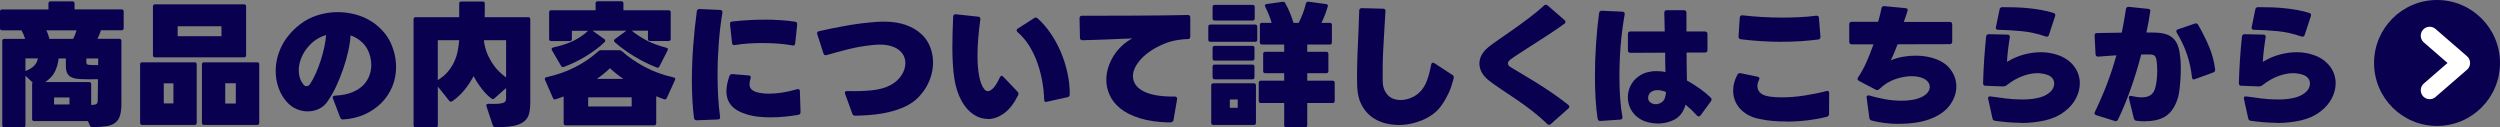
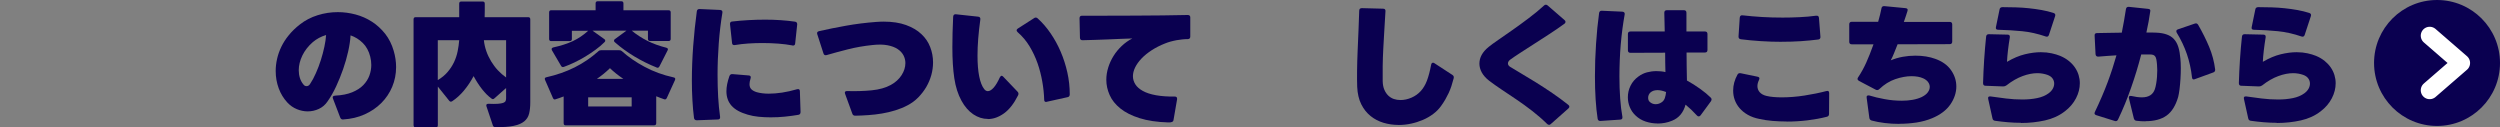
<svg xmlns="http://www.w3.org/2000/svg" id="b" data-name="レイヤー 2" width="595.49" height="30.34" viewBox="0 0 595.49 30.34">
  <rect x="0" y="0" width="595.49" height="30.34" fill="#808080" stroke="none" />
  <defs>
    <style>
      .d {
        fill: #0a0050;
        stroke-width: 0px;
      }

      .e {
        fill: none;
        stroke: #fff;
        stroke-linecap: round;
        stroke-linejoin: round;
        stroke-width: 4.25px;
      }
    </style>
  </defs>
  <g id="c" data-name="レイヤー 1">
    <g>
      <g>
-         <path class="d" d="M1.05,30.34c-.34,0-.51-.17-.51-.51V9.77c0-.34.17-.51.51-.51h4.94c-.19-.64-.48-1.32-.86-2.04H.51c-.34,0-.51-.17-.51-.51v-3.95c0-.34.17-.51.51-.51h11.03V.84c0-.34.17-.51.51-.51h5.2c.34,0,.51.17.51.51v1.4h11.19c.34,0,.51.17.51.51v3.95c0,.34-.17.51-.51.51h-4.91c-.21.7-.49,1.38-.83,2.04h5.2c.34,0,.51.17.51.51v14.86c0,1.19-.11,2.15-.33,2.89-.22.73-.6,1.31-1.13,1.72-.53.41-1.24.69-2.12.83-.88.14-1.99.21-3.33.21-.3,0-.5-.13-.61-.38l-.45-1.05h-12.79c-.34,0-.51-.17-.51-.51v-8.29c0-.17.04-.3.13-.38l-1.72-1.63v11.8c0,.34-.17.51-.51.51H1.05ZM6.06,16.91c.94-.36,1.63-.78,2.09-1.26.46-.48.75-1.06.88-1.74h-2.97v3ZM21.72,25.01c.68-.02,1.11-.11,1.29-.27.18-.16.27-.42.27-.78l.06-5.1c-.74.02-1.49.03-2.23.03s-1.42-.02-2.04-.06c-1.28-.06-2.16-.34-2.65-.83s-.73-1.21-.73-2.17v-1.91h-1.72c-.13,1.13-.42,2.15-.86,3.08s-1.21,1.77-2.3,2.54h10.4c.34,0,.51.17.51.51v4.98ZM17.41,9.26c.19-.34.35-.68.48-1.02.13-.34.24-.68.35-1.02h-7.21c.17.32.31.65.42.99s.21.69.32,1.05h5.64ZM16.55,24.88v-1.66h-3.67v1.66h3.67ZM23.41,13.92h-2.84v.92c0,.17.04.31.11.41.08.11.21.17.4.19.3.02.65.04,1.05.05.4,0,.82.02,1.24.02l.03-1.59Z" />
-         <path class="d" d="M33.88,29.76c-.34,0-.51-.17-.51-.51v-13.9c0-.34.17-.51.51-.51h12.47c.34,0,.51.17.51.51v13.9c0,.34-.17.51-.51.51h-12.47ZM36.94,13.66c-.34,0-.51-.17-.51-.51V1.54c0-.34.17-.51.51-.51h21.17c.34,0,.51.17.51.51v11.61c0,.34-.17.51-.51.51h-21.17ZM41.31,24.63v-4.78h-2.3v4.78h2.3ZM52.75,8.62v-2.36h-10.43v2.36h10.43ZM48.61,29.76c-.34,0-.51-.17-.51-.51v-13.9c0-.34.17-.51.51-.51h12.63c.34,0,.51.17.51.51v13.9c0,.34-.17.51-.51.51h-12.63ZM56.17,24.66v-4.82h-2.52v4.82h2.52Z" />
        <path class="d" d="M81.73,28.46c-.34.02-.57-.14-.7-.48l-1.72-4.5c-.17-.43,0-.66.51-.7,1.62-.08,2.97-.35,4.07-.8,1.09-.45,1.98-1.01,2.65-1.71s1.15-1.45,1.45-2.28c.3-.83.45-1.67.45-2.52,0-.64-.08-1.3-.25-1.98-.34-1.34-.93-2.42-1.77-3.25-.84-.83-1.81-1.44-2.92-1.82-.06,1.15-.25,2.42-.56,3.81-.31,1.39-.71,2.8-1.2,4.21-.49,1.41-1.05,2.79-1.67,4.13s-1.31,2.54-2.06,3.6c-.53.79-1.22,1.38-2.06,1.77-.84.39-1.73.59-2.66.59-.87,0-1.73-.18-2.58-.53-.85-.35-1.61-.88-2.26-1.58-.89-.96-1.58-2.08-2.06-3.38s-.72-2.68-.72-4.15c0-.93.11-1.89.33-2.87.22-.98.56-1.94,1.02-2.89.46-.95,1.05-1.87,1.79-2.77.73-.9,1.61-1.75,2.63-2.54,1.25-.98,2.66-1.71,4.23-2.2,1.56-.49,3.16-.73,4.8-.73,1.42,0,2.83.19,4.23.56,1.39.37,2.68.94,3.88,1.71,1.19.76,2.24,1.73,3.16,2.88.91,1.16,1.59,2.52,2.04,4.07.38,1.3.57,2.58.57,3.86,0,1.66-.31,3.22-.92,4.69-.62,1.47-1.48,2.76-2.6,3.88-1.12,1.12-2.45,2.02-3.99,2.71-1.54.69-3.24,1.09-5.09,1.2ZM73.02,20.52c.34,0,.62-.17.83-.51.49-.72.96-1.59,1.4-2.6.45-1.01.84-2.05,1.18-3.12.34-1.07.62-2.13.84-3.17.22-1.04.36-1.97.4-2.78-1.21.36-2.26.93-3.16,1.69-1.08.94-1.91,2-2.49,3.19-.57,1.19-.86,2.36-.86,3.51,0,.64.09,1.25.27,1.83.18.59.47,1.12.88,1.61.19.23.42.35.7.35Z" />
        <path class="d" d="M99.02,30.34c-.34,0-.51-.17-.51-.51V4.6c0-.34.17-.51.51-.51h10.36V.87c0-.34.17-.51.51-.51h5.07c.34,0,.51.17.51.51v1.69c0,.53-.01,1.04-.03,1.53h10.36c.34,0,.51.17.51.51v19.8c0,1-.09,1.88-.27,2.63-.18.75-.57,1.38-1.16,1.87-.6.49-1.44.85-2.54,1.08s-2.56.33-4.38.29c-.3,0-.49-.14-.57-.42l-1.53-4.56s-.03-.11-.03-.19c0-.25.17-.38.51-.38h.03c.94.04,1.68.04,2.23,0,.55-.04.97-.12,1.26-.22.29-.11.47-.25.56-.43s.13-.4.13-.65v-2.46l-2.77,2.46c-.13.13-.25.19-.38.19-.08,0-.19-.04-.32-.13-.77-.55-1.52-1.3-2.25-2.23s-1.41-1.98-2.02-3.12c-.68,1.28-1.45,2.42-2.3,3.44-.85,1.02-1.79,1.87-2.81,2.55-.13.06-.23.1-.32.1-.13,0-.25-.07-.38-.22l-2.71-3.38v9.22c0,.34-.17.51-.51.51h-4.75ZM104.28,19.08c.96-.57,1.75-1.23,2.38-1.98.63-.74,1.13-1.53,1.51-2.34s.66-1.67.84-2.55c.18-.88.3-1.76.37-2.63h-5.1v9.5ZM120.55,9.58h-5.29c.08.87.28,1.73.57,2.58s.68,1.66,1.15,2.44c.47.78,1,1.49,1.61,2.14.61.65,1.26,1.22,1.96,1.71v-8.87Z" />
        <path class="d" d="M134.77,29.86c-.34,0-.51-.17-.51-.51v-6.38c-.64.25-1.28.48-1.91.67-.28.13-.49.03-.64-.29l-1.88-4.31c-.15-.36-.04-.57.32-.64,2.47-.55,4.71-1.34,6.75-2.36,2.03-1.02,3.91-2.3,5.63-3.83.17-.17.38-.25.64-.25h4.31c.25,0,.46.06.61.19,1.53,1.38,3.34,2.64,5.44,3.76,2.09,1.13,4.4,1.97,6.9,2.52.38.06.5.28.35.64l-1.95,4.27c-.15.32-.37.42-.67.29-.3-.11-.6-.22-.91-.33-.31-.12-.62-.24-.94-.37v6.41c0,.34-.17.51-.51.51h-21.02ZM156.42,16.08c-1.87-.74-3.65-1.63-5.34-2.65s-3.24-2.15-4.64-3.38c-.13-.11-.19-.22-.19-.35,0-.17.07-.3.22-.38l2.74-2.01h-8.07l2.81,2.01c.15.09.22.21.22.38,0,.11-.05.21-.16.32-.64.64-1.35,1.24-2.14,1.82s-1.6,1.12-2.44,1.63-1.7.97-2.57,1.39c-.87.42-1.72.77-2.55,1.07-.3.11-.52.02-.67-.25l-2.17-3.7c-.19-.36-.06-.59.38-.7,1.76-.38,3.29-.88,4.59-1.48,1.3-.61,2.52-1.43,3.67-2.47h-3.89v1.95c0,.34-.17.51-.51.51h-4.4c-.34,0-.51-.17-.51-.51V2.95c0-.34.17-.51.51-.51h10.56V.81c0-.34.17-.51.51-.51h5.61c.34,0,.51.17.51.51v1.63h10.75c.34,0,.51.17.51.51v6.31c0,.34-.17.51-.51.51h-4.4c-.34,0-.51-.17-.51-.51v-1.95h-3.86c1.15.94,2.39,1.74,3.71,2.41,1.33.67,2.83,1.22,4.51,1.64.38.11.49.32.32.64l-1.95,3.83c-.17.3-.39.38-.67.26ZM150.46,25.36v-2.17h-10.36v2.17h10.36ZM148.48,18.79c-1.25-.85-2.32-1.7-3.19-2.55-.94.92-1.98,1.77-3.12,2.55h6.31Z" />
        <path class="d" d="M165.98,28.65c-.38,0-.61-.18-.67-.54-.17-1.34-.3-2.76-.38-4.26-.09-1.5-.13-3.05-.13-4.64,0-2.72.11-5.49.32-8.31.21-2.82.5-5.55.86-8.21.06-.38.29-.56.67-.54l4.88.22c.43.04.61.27.54.67-.38,2.29-.67,4.71-.86,7.24-.19,2.53-.29,5.04-.29,7.53,0,1.83.05,3.58.14,5.26.1,1.68.25,3.25.46,4.72.06.45-.12.67-.54.67l-5.01.19ZM183.55,27.95c-.98,0-1.93-.05-2.85-.14s-1.78-.26-2.57-.49c-1.79-.51-3.08-1.23-3.89-2.15-.81-.92-1.21-2.07-1.21-3.43,0-.55.06-1.12.18-1.71.12-.58.29-1.22.53-1.9.13-.34.36-.5.7-.48l3.89.32c.45.02.59.27.45.73-.17.55-.25,1-.25,1.34,0,.53.15.94.45,1.23s.72.52,1.28.69c.83.23,1.78.35,2.84.35.98,0,2.04-.08,3.17-.25,1.14-.17,2.32-.44,3.56-.8.47-.13.7.04.7.51l.16,4.91c0,.38-.17.61-.51.67-.98.17-2.04.31-3.17.43-1.14.12-2.28.17-3.43.17ZM188.75,10.82c-1.02-.19-2.14-.34-3.36-.43s-2.48-.14-3.78-.14c-1.13,0-2.24.04-3.35.11-1.11.07-2.18.2-3.22.37-.42.06-.65-.11-.67-.51l-.48-4.43c-.04-.43.14-.65.54-.67,1.28-.15,2.57-.26,3.89-.33,1.32-.07,2.62-.11,3.92-.11,2.53,0,4.91.16,7.14.48.36.06.53.29.51.67l-.48,4.5c-.02.4-.25.57-.67.51Z" />
        <path class="d" d="M203.72,27.56c-.36,0-.6-.16-.7-.48l-1.72-4.72c-.09-.21-.08-.38.02-.51s.26-.18.49-.16c2.08.06,4.03,0,5.84-.18,1.81-.18,3.33-.61,4.56-1.29,1.08-.59,1.93-1.37,2.54-2.31.61-.95.91-1.91.91-2.89,0-.64-.15-1.25-.45-1.83-.3-.58-.76-1.08-1.39-1.5-.63-.42-1.43-.72-2.41-.91-.98-.19-2.16-.21-3.54-.06-2.08.21-4.07.56-5.95,1.04-1.88.48-3.56.93-5.02,1.36-.38.11-.64-.03-.76-.41l-1.47-4.56c-.13-.38.01-.63.42-.73,1.98-.45,4.11-.88,6.39-1.29,2.29-.41,4.7-.72,7.25-.91.3-.02.6-.04.89-.05.3-.01.58-.02.86-.02,2.06,0,3.84.27,5.33.81,1.49.54,2.71,1.26,3.67,2.17.96.9,1.66,1.94,2.1,3.11.45,1.17.67,2.38.67,3.63,0,1-.14,2-.41,3-.28,1-.68,1.95-1.2,2.84-.52.89-1.16,1.72-1.91,2.49-.75.77-1.62,1.4-2.6,1.91-.89.47-1.85.86-2.89,1.18s-2.09.57-3.17.75c-1.08.18-2.16.31-3.24.38-1.07.08-2.11.12-3.11.14Z" />
        <path class="d" d="M235.3,28.33c-1.21,0-2.37-.37-3.46-1.1-1.09-.73-2.04-1.81-2.82-3.24-.83-1.51-1.4-3.3-1.71-5.37-.31-2.07-.46-4.52-.46-7.35,0-2.19.06-4.62.19-7.3.04-.42.27-.62.67-.57l5.29.57c.4.04.57.28.51.7-.45,3.21-.67,6.07-.67,8.58,0,1.93.13,3.58.4,4.93.27,1.35.66,2.37,1.2,3.05.25.32.54.48.86.48.42,0,.88-.27,1.37-.81.49-.54.98-1.36,1.47-2.44.15-.28.3-.41.45-.41.11,0,.23.07.38.22l3.41,3.57c.15.15.22.31.22.48,0,.15-.04.3-.13.45-.96,1.91-2.06,3.32-3.32,4.23-1.25.9-2.54,1.36-3.86,1.36ZM249.39,24.25c-.45.11-.67-.06-.67-.51-.04-1.38-.19-2.82-.45-4.3s-.63-2.94-1.13-4.37c-.5-1.42-1.14-2.77-1.91-4.05-.78-1.28-1.72-2.39-2.82-3.35-.17-.17-.26-.32-.26-.45,0-.15.1-.29.29-.42l3.89-2.49c.11-.08.23-.13.38-.13.17,0,.32.06.45.19,1.13,1.02,2.16,2.21,3.09,3.57.93,1.36,1.74,2.83,2.41,4.4s1.2,3.22,1.58,4.93.57,3.45.57,5.21c0,.38-.18.61-.54.67l-4.88,1.08Z" />
        <path class="d" d="M278.25,29.16c-2.68-.08-4.95-.43-6.82-1.02-1.87-.59-3.39-1.36-4.56-2.3s-2.02-2-2.55-3.19c-.53-1.19-.8-2.4-.8-3.63,0-.98.15-1.95.45-2.92s.72-1.89,1.26-2.76,1.2-1.67,1.96-2.39c.76-.72,1.6-1.32,2.52-1.79-.89.02-1.84.05-2.84.1-1,.04-2.01.08-3.04.13-1.03.04-2.05.08-3.06.11-1.01.03-1.98.06-2.92.08-.4,0-.61-.2-.61-.61l-.1-4.62c0-.4.2-.61.61-.61h5.77c2.17,0,4.4,0,6.68-.02,2.28-.01,4.54-.03,6.76-.05,2.22-.02,4.2-.05,5.95-.1.4,0,.61.19.61.57v4.56c0,.38-.18.58-.54.61-.49,0-.96.03-1.4.08-.45.05-.88.11-1.31.18-.55.11-1.06.22-1.51.35s-.87.27-1.23.42c-1.19.47-2.26,1.01-3.21,1.63-.95.62-1.75,1.27-2.41,1.96-.66.69-1.16,1.4-1.52,2.12-.35.72-.53,1.42-.53,2.1s.19,1.32.57,1.93c.38.61.98,1.13,1.79,1.58.81.45,1.84.79,3.11,1.02,1.26.23,2.77.34,4.51.32.36,0,.54.17.54.51v.13l-.86,4.98c-.06.4-.49.58-1.28.54Z" />
-         <path class="d" d="M288.32,9.96c-.34,0-.51-.17-.51-.51v-3.09c0-.34.17-.51.51-.51h10.65c.34,0,.51.17.51.51v3.09c0,.34-.17.51-.51.51h-10.65ZM289.02,29.76c-.34,0-.51-.17-.51-.51v-8.9c0-.34.17-.51.51-.51h9.63c.34,0,.51.17.51.51v8.9c0,.34-.17.51-.51.51h-9.63ZM289.34,4.89c-.34,0-.51-.17-.51-.51V1.67c0-.34.17-.51.51-.51h9.02c.34,0,.51.17.51.51v2.71c0,.34-.17.51-.51.51h-9.02ZM289.34,14.43c-.34,0-.51-.17-.51-.51v-2.49c0-.34.17-.51.51-.51h8.96c.34,0,.51.17.51.51v2.49c0,.34-.17.51-.51.51h-8.96ZM289.34,18.89c-.34,0-.51-.17-.51-.51v-2.49c0-.34.17-.51.51-.51h8.96c.34,0,.51.17.51.51v2.49c0,.34-.17.51-.51.51h-8.96ZM294.82,25.68v-1.98h-1.88v1.98h1.88ZM306.4,30.34c-.34,0-.51-.17-.51-.51v-5.29h-5.55c-.34,0-.51-.17-.51-.51v-4.3c0-.34.17-.51.51-.51h5.55v-1.79h-4.5c-.34,0-.51-.17-.51-.51v-4.08c0-.34.17-.51.51-.51h4.5v-1.72h-5.29c-.34,0-.51-.17-.51-.51v-4.15c0-.34.17-.51.51-.51h2.3c-.17-.62-.39-1.25-.65-1.9-.27-.65-.56-1.29-.88-1.93-.19-.36-.08-.57.32-.64l3.79-.54c.32-.04.53.05.64.29.43.74.8,1.5,1.12,2.28.32.78.61,1.59.86,2.44h1.24c.36-.7.69-1.45.99-2.23s.54-1.58.73-2.39c.08-.3.29-.44.61-.42l4.21.57c.36.06.49.27.38.61-.43,1.45-.92,2.73-1.5,3.86h1.98c.34,0,.51.17.51.51v4.15c0,.34-.17.51-.51.51h-5.36v1.72h4.53c.34,0,.51.17.51.51v4.08c0,.34-.17.51-.51.51h-4.53v1.79h6.03c.34,0,.51.17.51.51v4.3c0,.34-.17.51-.51.51h-6.03v5.29c0,.34-.17.51-.51.51h-4.46Z" />
        <path class="d" d="M333.13,29.76c-1.23,0-2.42-.17-3.57-.51-1.15-.34-2.18-.88-3.09-1.61s-1.66-1.67-2.23-2.82-.89-2.53-.96-4.15c-.04-1.11-.05-2.39-.03-3.86.02-1.47.06-3.01.13-4.64.06-1.63.13-3.27.21-4.93.07-1.66.13-3.22.17-4.69,0-.4.21-.61.64-.61l5.04.13c.42,0,.62.21.57.64-.09,1.49-.18,2.99-.27,4.5s-.18,2.98-.25,4.42c-.08,1.44-.12,2.81-.14,4.11-.02,1.31-.02,2.5,0,3.59.02.81.15,1.49.4,2.06.24.56.56,1.03.94,1.39.38.36.82.63,1.32.8.5.17,1.03.25,1.58.25.87,0,1.74-.19,2.62-.57.87-.38,1.6-.9,2.2-1.56.62-.68,1.11-1.51,1.48-2.49s.71-2.24,1-3.79c.06-.32.21-.48.45-.48.13,0,.24.04.35.13l4.27,2.78c.3.19.39.47.29.83-.17.66-.35,1.28-.54,1.85s-.41,1.12-.65,1.64c-.25.52-.52,1.04-.81,1.55-.3.51-.64,1.03-1.02,1.56-.51.7-1.13,1.33-1.87,1.88-.73.55-1.55,1.02-2.44,1.4-.89.38-1.83.68-2.81.89-.98.21-1.97.32-2.97.32Z" />
        <path class="d" d="M368.96,29.73c-.15,0-.3-.07-.45-.22-1.13-1.11-2.32-2.14-3.57-3.11-1.25-.97-2.5-1.87-3.73-2.7-1.23-.83-2.41-1.62-3.52-2.36s-2.11-1.45-2.98-2.11c-.79-.62-1.37-1.27-1.75-1.96-.38-.69-.57-1.4-.57-2.12,0-1.45.72-2.76,2.17-3.95.55-.45,1.33-1.01,2.34-1.71,1.01-.69,2.12-1.47,3.35-2.33s2.5-1.79,3.83-2.79c1.33-1,2.57-2.02,3.71-3.06.13-.13.27-.19.42-.19s.3.06.45.19l4.02,3.48c.15.13.22.27.22.41,0,.19-.08.34-.25.45-1.11.81-2.31,1.63-3.6,2.47s-2.55,1.65-3.75,2.42c-1.2.78-2.3,1.48-3.29,2.12-.99.64-1.74,1.15-2.25,1.53-.38.28-.57.58-.57.92,0,.32.17.58.51.8.64.4,1.5.92,2.58,1.55s2.26,1.34,3.54,2.14,2.59,1.65,3.94,2.57c1.35.92,2.62,1.85,3.81,2.81.17.13.25.27.25.42,0,.17-.08.32-.25.45l-4.18,3.7c-.13.13-.27.19-.41.19Z" />
        <path class="d" d="M381.22,28.81c-.38.02-.61-.16-.67-.54-.21-1.36-.37-2.9-.48-4.61-.11-1.71-.16-3.53-.16-5.47,0-2.53.08-5.1.26-7.72.17-2.62.41-5.07.73-7.37.06-.38.29-.56.67-.54l4.88.22c.42.04.61.27.54.67-.19,1.06-.37,2.2-.53,3.4s-.29,2.43-.4,3.7c-.11,1.27-.19,2.55-.24,3.84-.05,1.3-.08,2.57-.08,3.83,0,1.85.06,3.59.18,5.23.12,1.64.29,3.09.53,4.37.06.43-.11.65-.51.67l-4.72.32ZM394.8,29.41c-.96,0-1.9-.16-2.82-.46-.92-.31-1.73-.79-2.41-1.45-.62-.59-1.07-1.26-1.37-2.01-.3-.74-.45-1.52-.45-2.33,0-.96.21-1.87.64-2.74.42-.87,1.05-1.6,1.88-2.2.64-.47,1.32-.8,2.04-.99s1.47-.29,2.23-.29c.36,0,.72.02,1.08.05.36.03.72.09,1.08.18-.02-.74-.04-1.5-.05-2.28-.01-.78-.02-1.56-.02-2.34l-8.26.03c-.4,0-.61-.2-.61-.61v-3.86c0-.4.2-.61.61-.61h8.16c-.02-.81-.04-1.59-.05-2.34s-.03-1.46-.05-2.12c0-.4.2-.61.61-.61h4.05c.4,0,.61.2.61.61v4.46h4.4c.4,0,.61.2.61.61v3.79c0,.4-.2.61-.61.61h-4.37c.02,1.17.03,2.31.03,3.43s.02,2.2.06,3.24c1.08.59,2.14,1.26,3.16,1.99s1.86,1.43,2.52,2.09c.13.13.19.27.19.42,0,.13-.05.28-.16.45l-2.46,3.35c-.13.17-.28.25-.45.25-.15,0-.29-.07-.42-.22-.89-.98-1.8-1.84-2.71-2.58-.51,1.89-1.58,3.17-3.22,3.83-1.08.45-2.25.67-3.51.67ZM394.36,24.82c.53,0,1.02-.16,1.47-.48.34-.23.58-.56.73-.99s.24-.9.29-1.43c-.76-.3-1.45-.45-2.04-.45-.68,0-1.23.18-1.66.54-.19.17-.33.37-.43.59-.1.22-.14.45-.14.69,0,.4.11.71.32.92.4.4.89.61,1.47.61Z" />
        <path class="d" d="M425.56,28.94c-1.15,0-2.27-.05-3.36-.14s-2.12-.25-3.08-.46c-1.08-.21-2.02-.55-2.81-1s-1.43-.98-1.95-1.58c-.51-.6-.89-1.25-1.15-1.96-.26-.71-.38-1.45-.38-2.22,0-1.3.34-2.56,1.02-3.79.15-.3.4-.41.77-.35l4.02.83c.45.09.56.34.35.77-.25.51-.38,1-.38,1.47,0,.55.18,1.04.54,1.45.36.41.89.71,1.59.88.53.13,1.11.22,1.74.27.63.05,1.28.08,1.96.08.83,0,1.7-.04,2.62-.11.91-.07,1.82-.18,2.73-.32.9-.14,1.8-.3,2.69-.48.89-.18,1.74-.38,2.55-.59.45-.13.67.04.67.51l-.03,4.94c0,.36-.17.58-.51.67-1.4.36-2.94.64-4.61.85-1.67.2-3.33.3-4.99.3ZM424.44,9.96c-1.66,0-3.32-.05-4.99-.16-1.67-.11-3.27-.25-4.8-.45-.38-.06-.56-.29-.54-.67l.29-4.46c.04-.43.27-.62.67-.57,1.47.17,3.01.3,4.62.4,1.62.1,3.26.14,4.94.14,1.34,0,2.68-.03,4.03-.1,1.35-.06,2.66-.18,3.94-.35.42-.04.65.14.67.54l.35,4.46c.04.38-.13.61-.51.67-1.3.17-2.68.3-4.16.4-1.48.1-2.98.14-4.51.14Z" />
        <path class="d" d="M452.41,29.51c-1.21,0-2.38-.07-3.49-.21-1.12-.14-2.15-.33-3.11-.59-.32-.11-.5-.32-.54-.64l-.64-4.78c-.04-.23,0-.4.13-.49s.31-.11.54-.05c1.02.32,2.22.61,3.59.86,1.37.26,2.75.38,4.13.38.89,0,1.74-.07,2.54-.21.8-.14,1.51-.36,2.15-.65.66-.32,1.15-.69,1.47-1.12.32-.43.48-.86.48-1.31,0-.4-.13-.79-.4-1.15-.27-.36-.65-.66-1.16-.89-.75-.34-1.68-.51-2.81-.51s-2.45.23-3.83.7c-1.38.47-2.66,1.27-3.83,2.39-.15.15-.31.22-.48.22-.13,0-.25-.03-.38-.1l-3.99-2.1c-.21-.13-.32-.28-.32-.45,0-.15.04-.28.13-.38.72-1.08,1.37-2.25,1.93-3.49s1.14-2.71,1.74-4.38h-5.17c-.4,0-.61-.2-.61-.61v-4.15c0-.4.2-.61.61-.61h6.28c.17-.57.32-1.15.46-1.72.14-.57.25-1.07.33-1.5.06-.36.29-.53.67-.51l5.04.48c.47.04.63.28.48.7-.11.34-.23.73-.38,1.18-.15.45-.31.91-.48,1.4h10.91c.4,0,.61.2.61.61v4.08c0,.4-.2.61-.61.61l-12.4.03c-.32.81-.61,1.53-.86,2.15s-.51,1.19-.77,1.67c.91-.38,1.87-.66,2.85-.84.99-.18,1.99-.27,3.01-.27.87,0,1.71.06,2.52.19.81.13,1.55.32,2.23.57,1.66.6,2.91,1.49,3.75,2.69s1.26,2.5,1.26,3.91-.47,2.89-1.42,4.26c-.95,1.37-2.39,2.46-4.32,3.27-1.17.49-2.43.83-3.78,1.04-1.35.2-2.71.3-4.07.3Z" />
        <path class="d" d="M481.39,29.25c-1.02,0-2.05-.04-3.09-.13-1.04-.09-2.07-.2-3.09-.35-.34-.04-.54-.23-.61-.57l-1.02-4.62c-.11-.47.08-.67.57-.61,1.13.17,2.34.33,3.65.49s2.61.24,3.91.24,2.43-.11,3.52-.33,2.01-.61,2.76-1.16c.45-.34.78-.71.99-1.1.21-.39.32-.79.32-1.2,0-.45-.13-.86-.4-1.23-.27-.37-.67-.65-1.2-.84-.36-.13-.74-.23-1.15-.3-.4-.07-.82-.11-1.24-.11-1.11,0-2.29.23-3.56.7-1.26.47-2.54,1.2-3.81,2.2-.23.17-.49.26-.77.26l-4.24-.16c-.38,0-.57-.21-.57-.64.02-.83.05-1.72.1-2.68.04-.96.1-1.92.16-2.89.06-.97.14-1.92.22-2.87.08-.95.17-1.82.25-2.63.04-.38.25-.57.64-.57l4.46.1c.42,0,.61.22.54.67-.17,1.02-.31,2.03-.43,3.03-.12,1-.2,1.92-.24,2.78,1.49-.87,2.91-1.47,4.27-1.8,1.36-.33,2.63-.49,3.79-.49.94,0,1.79.09,2.57.26.78.17,1.45.37,2.03.61.81.34,1.5.75,2.09,1.23s1.07,1,1.45,1.56.67,1.16.86,1.79.29,1.27.29,1.93c0,1.21-.3,2.41-.91,3.59-.61,1.18-1.49,2.22-2.66,3.11-1.34,1.04-2.92,1.76-4.74,2.17-1.82.4-3.73.61-5.72.61ZM487.29,8.69c-1.93-.66-3.82-1.08-5.64-1.26-1.83-.18-3.72-.29-5.68-.34-.47,0-.65-.22-.54-.67l.86-4.18c.06-.36.3-.54.7-.54,1.02,0,2.06.02,3.12.05,1.06.03,2.12.1,3.16.21,1.04.11,2.06.25,3.06.43,1,.18,1.93.41,2.81.69.38.13.51.38.38.77l-1.47,4.46c-.13.38-.38.51-.76.38Z" />
        <path class="d" d="M511.05,28.9c-.34,0-.69-.01-1.04-.03-.35-.02-.72-.05-1.1-.1-.32-.02-.53-.21-.64-.57l-1.15-4.72c-.13-.51.07-.71.61-.61.91.21,1.73.32,2.46.32,1.62,0,2.65-.65,3.09-1.95.13-.38.23-.83.32-1.36s.15-1.05.19-1.59c.04-.54.06-1.07.06-1.58s-.02-.96-.06-1.34c-.04-.51-.1-.92-.16-1.23-.06-.31-.16-.55-.29-.72-.13-.17-.29-.29-.49-.35-.2-.06-.46-.1-.78-.1h-2.04c-.68,2.64-1.48,5.28-2.41,7.92-.92,2.65-1.96,5.17-3.11,7.57-.17.36-.44.48-.8.35l-4.37-1.37c-.42-.13-.54-.38-.35-.77,1.21-2.53,2.23-4.9,3.05-7.1.82-2.2,1.51-4.33,2.09-6.39-.7.04-1.42.09-2.14.14-.72.05-1.45.11-2.17.17-.4.02-.63-.17-.67-.57l-.22-4.4c-.04-.42.15-.64.57-.64.85-.02,1.78-.04,2.79-.05s2.05-.03,3.11-.05c.19-.96.37-1.9.53-2.82.16-.92.31-1.86.46-2.79.06-.38.29-.56.67-.54l4.59.48c.42.04.61.22.54.54-.11.81-.24,1.64-.4,2.49-.16.85-.33,1.72-.53,2.61h1.29c.39,0,.74.01,1.04.03,1,.04,1.85.19,2.55.45.7.25,1.28.63,1.72,1.13.45.5.79,1.13,1.02,1.88.23.75.39,1.66.48,2.73.06.64.1,1.38.1,2.23s-.03,1.71-.08,2.57c-.05.86-.13,1.68-.22,2.46-.1.78-.21,1.4-.33,1.87-.6,2.06-1.52,3.54-2.76,4.43-1.24.89-2.92,1.34-5.02,1.34ZM522.82,18.86c-.42.17-.66.02-.7-.45-.21-1.94-.62-3.77-1.21-5.52-.6-1.74-1.4-3.44-2.42-5.1-.06-.13-.1-.24-.1-.35,0-.21.13-.36.38-.45l4.02-1.37c.34-.13.61-.03.8.29,1.02,1.77,1.89,3.51,2.62,5.25.72,1.73,1.2,3.52,1.43,5.37.04.36-.11.61-.45.73l-4.37,1.59Z" />
        <path class="d" d="M542.31,29.25c-1.02,0-2.05-.04-3.09-.13-1.04-.09-2.07-.2-3.09-.35-.34-.04-.54-.23-.61-.57l-1.02-4.62c-.11-.47.08-.67.57-.61,1.13.17,2.34.33,3.65.49s2.61.24,3.91.24,2.43-.11,3.52-.33c1.09-.22,2.01-.61,2.76-1.16.45-.34.78-.71.99-1.1.21-.39.32-.79.32-1.2,0-.45-.13-.86-.4-1.23s-.66-.65-1.2-.84c-.36-.13-.75-.23-1.15-.3-.4-.07-.82-.11-1.24-.11-1.11,0-2.29.23-3.56.7-1.27.47-2.54,1.2-3.81,2.2-.23.17-.49.26-.76.26l-4.24-.16c-.38,0-.57-.21-.57-.64.02-.83.05-1.72.1-2.68.04-.96.1-1.92.16-2.89.06-.97.14-1.92.22-2.87.08-.95.17-1.82.26-2.63.04-.38.25-.57.64-.57l4.46.1c.42,0,.61.22.54.67-.17,1.02-.31,2.03-.43,3.03-.12,1-.2,1.92-.24,2.78,1.49-.87,2.91-1.47,4.27-1.8,1.36-.33,2.62-.49,3.79-.49.93,0,1.79.09,2.57.26s1.45.37,2.03.61c.81.34,1.5.75,2.09,1.23.58.48,1.07,1,1.45,1.56s.67,1.16.86,1.79.29,1.27.29,1.93c0,1.21-.3,2.41-.91,3.59-.61,1.18-1.49,2.22-2.66,3.11-1.34,1.04-2.92,1.76-4.74,2.17-1.82.4-3.73.61-5.72.61ZM548.21,8.69c-1.93-.66-3.82-1.08-5.64-1.26s-3.72-.29-5.68-.34c-.47,0-.65-.22-.54-.67l.86-4.18c.06-.36.3-.54.7-.54,1.02,0,2.06.02,3.12.05,1.06.03,2.12.1,3.16.21,1.04.11,2.06.25,3.06.43,1,.18,1.93.41,2.81.69.38.13.51.38.38.77l-1.47,4.46c-.13.38-.38.51-.77.38Z" />
      </g>
      <circle class="d" cx="580.49" cy="15" r="15" />
      <polyline class="e" points="578.74 8.5 586.24 15 578.74 21.5" />
    </g>
  </g>
</svg>